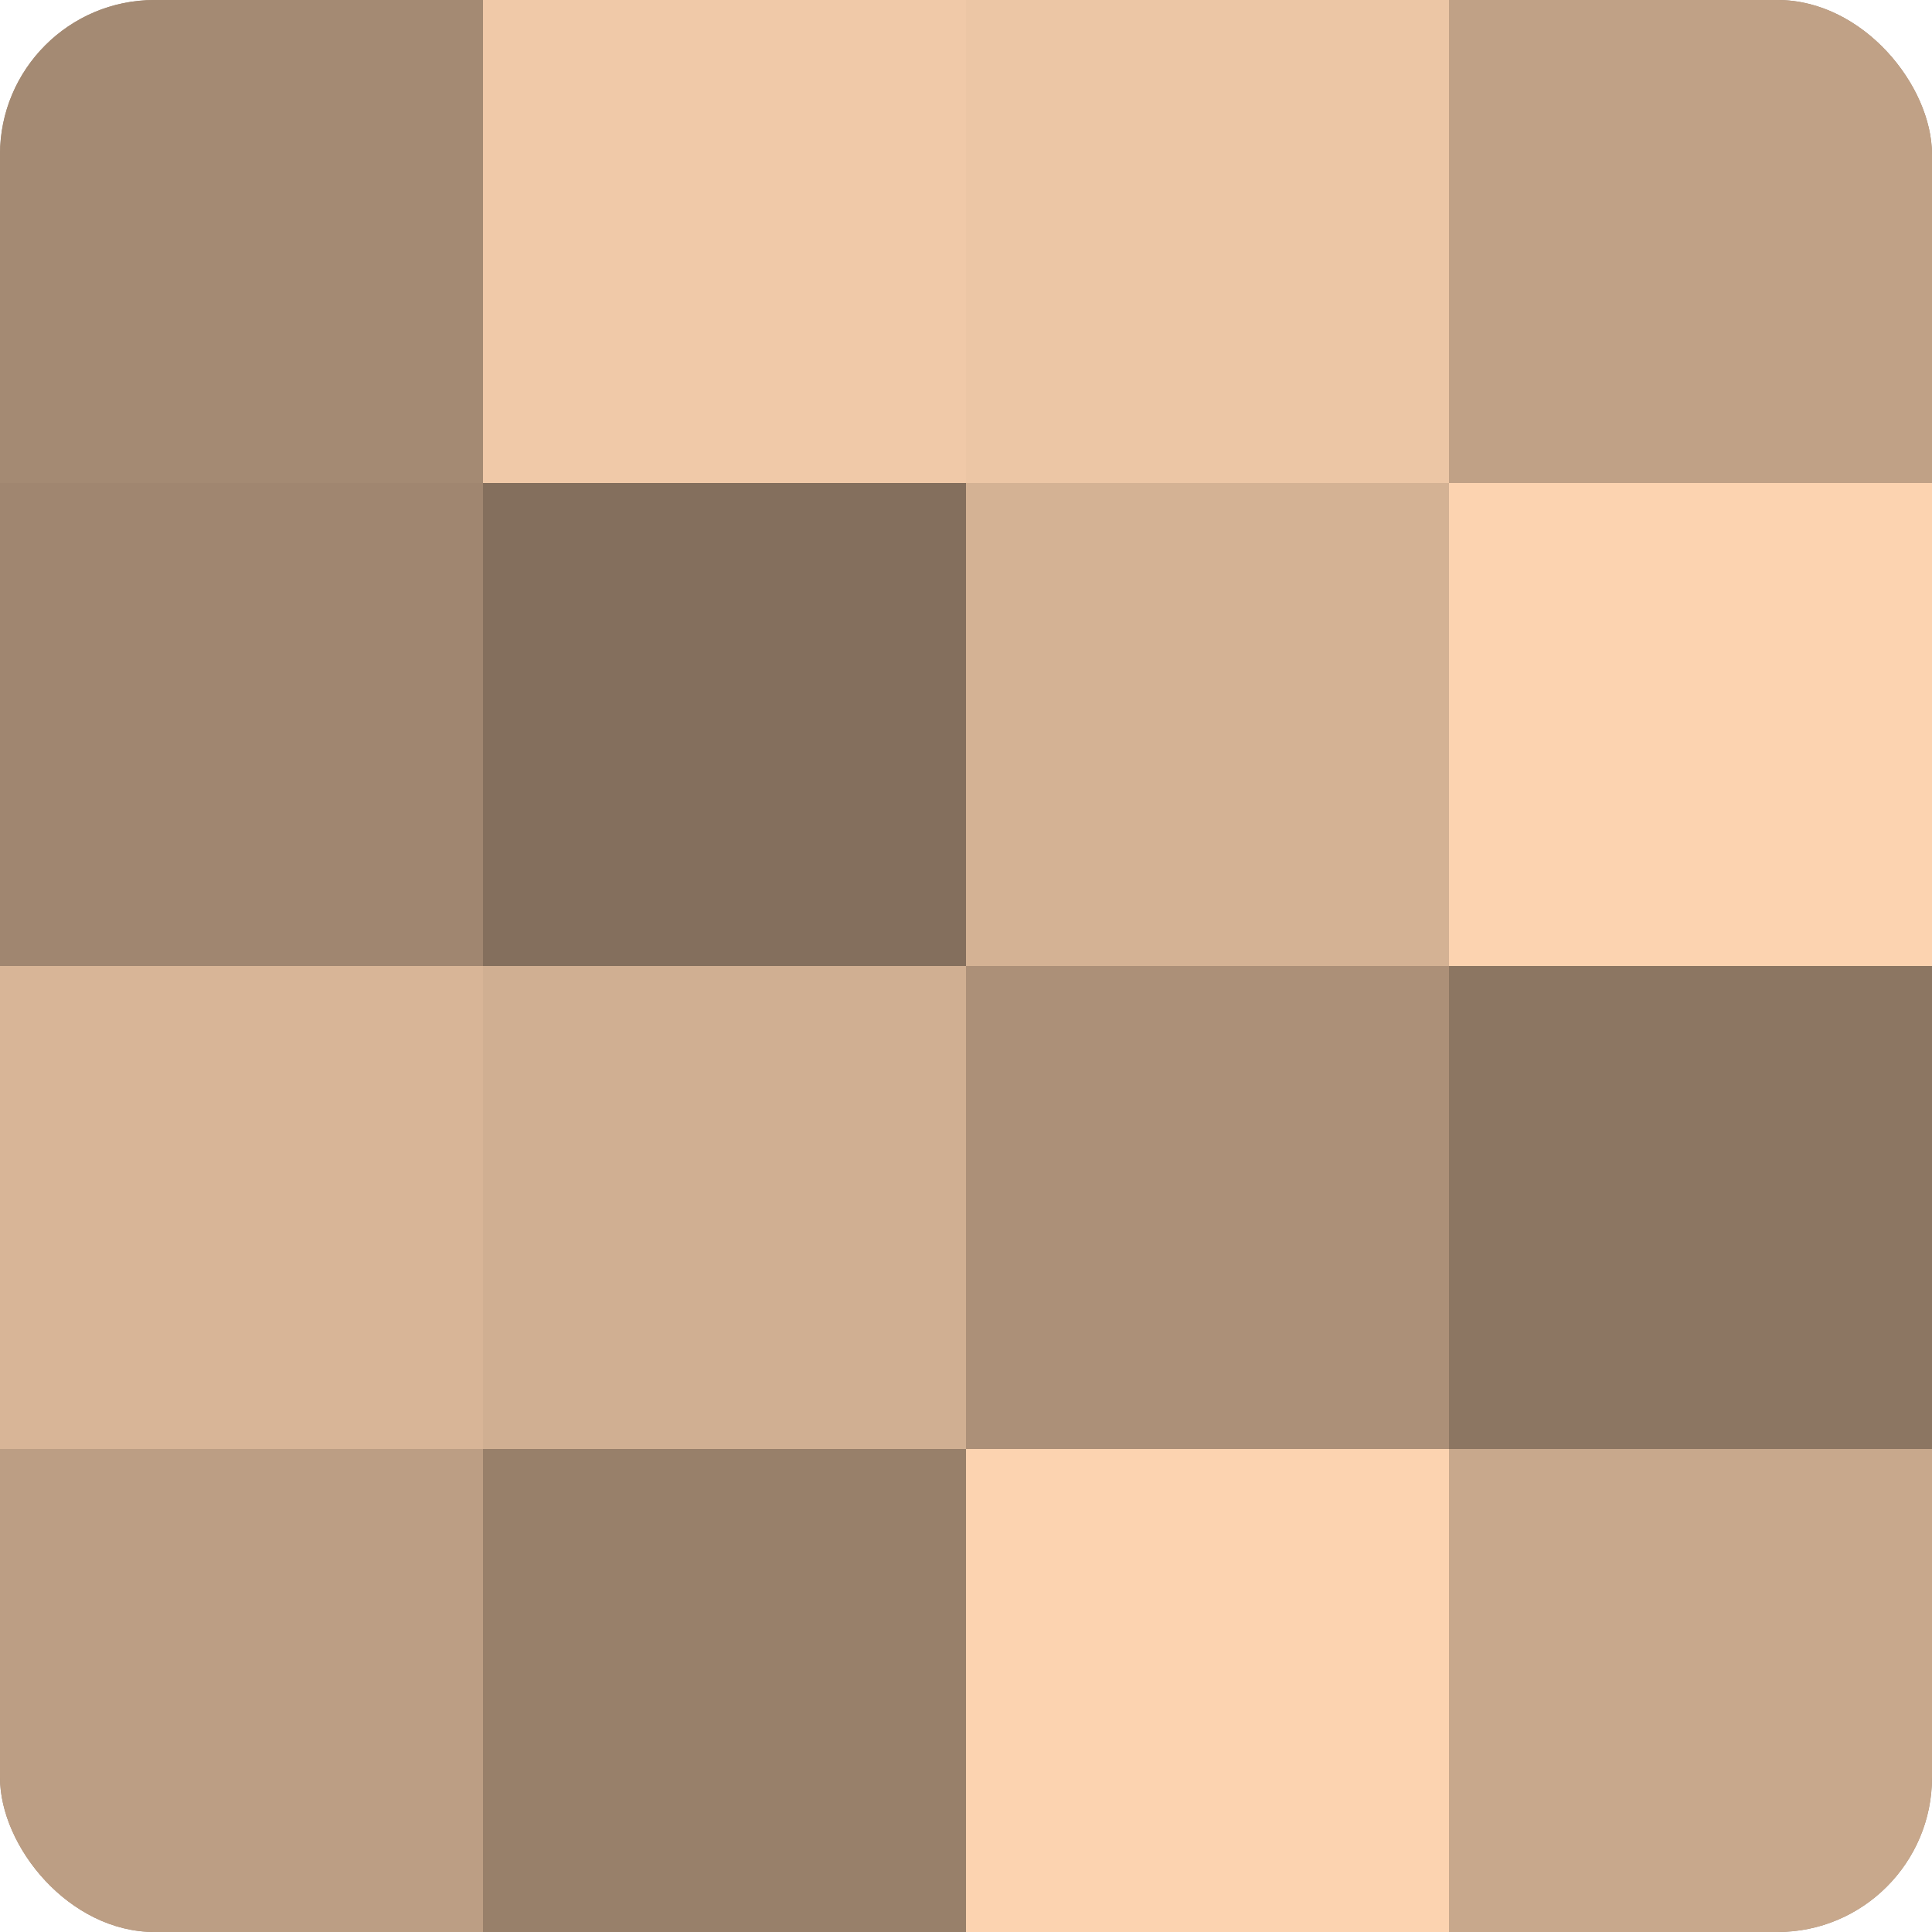
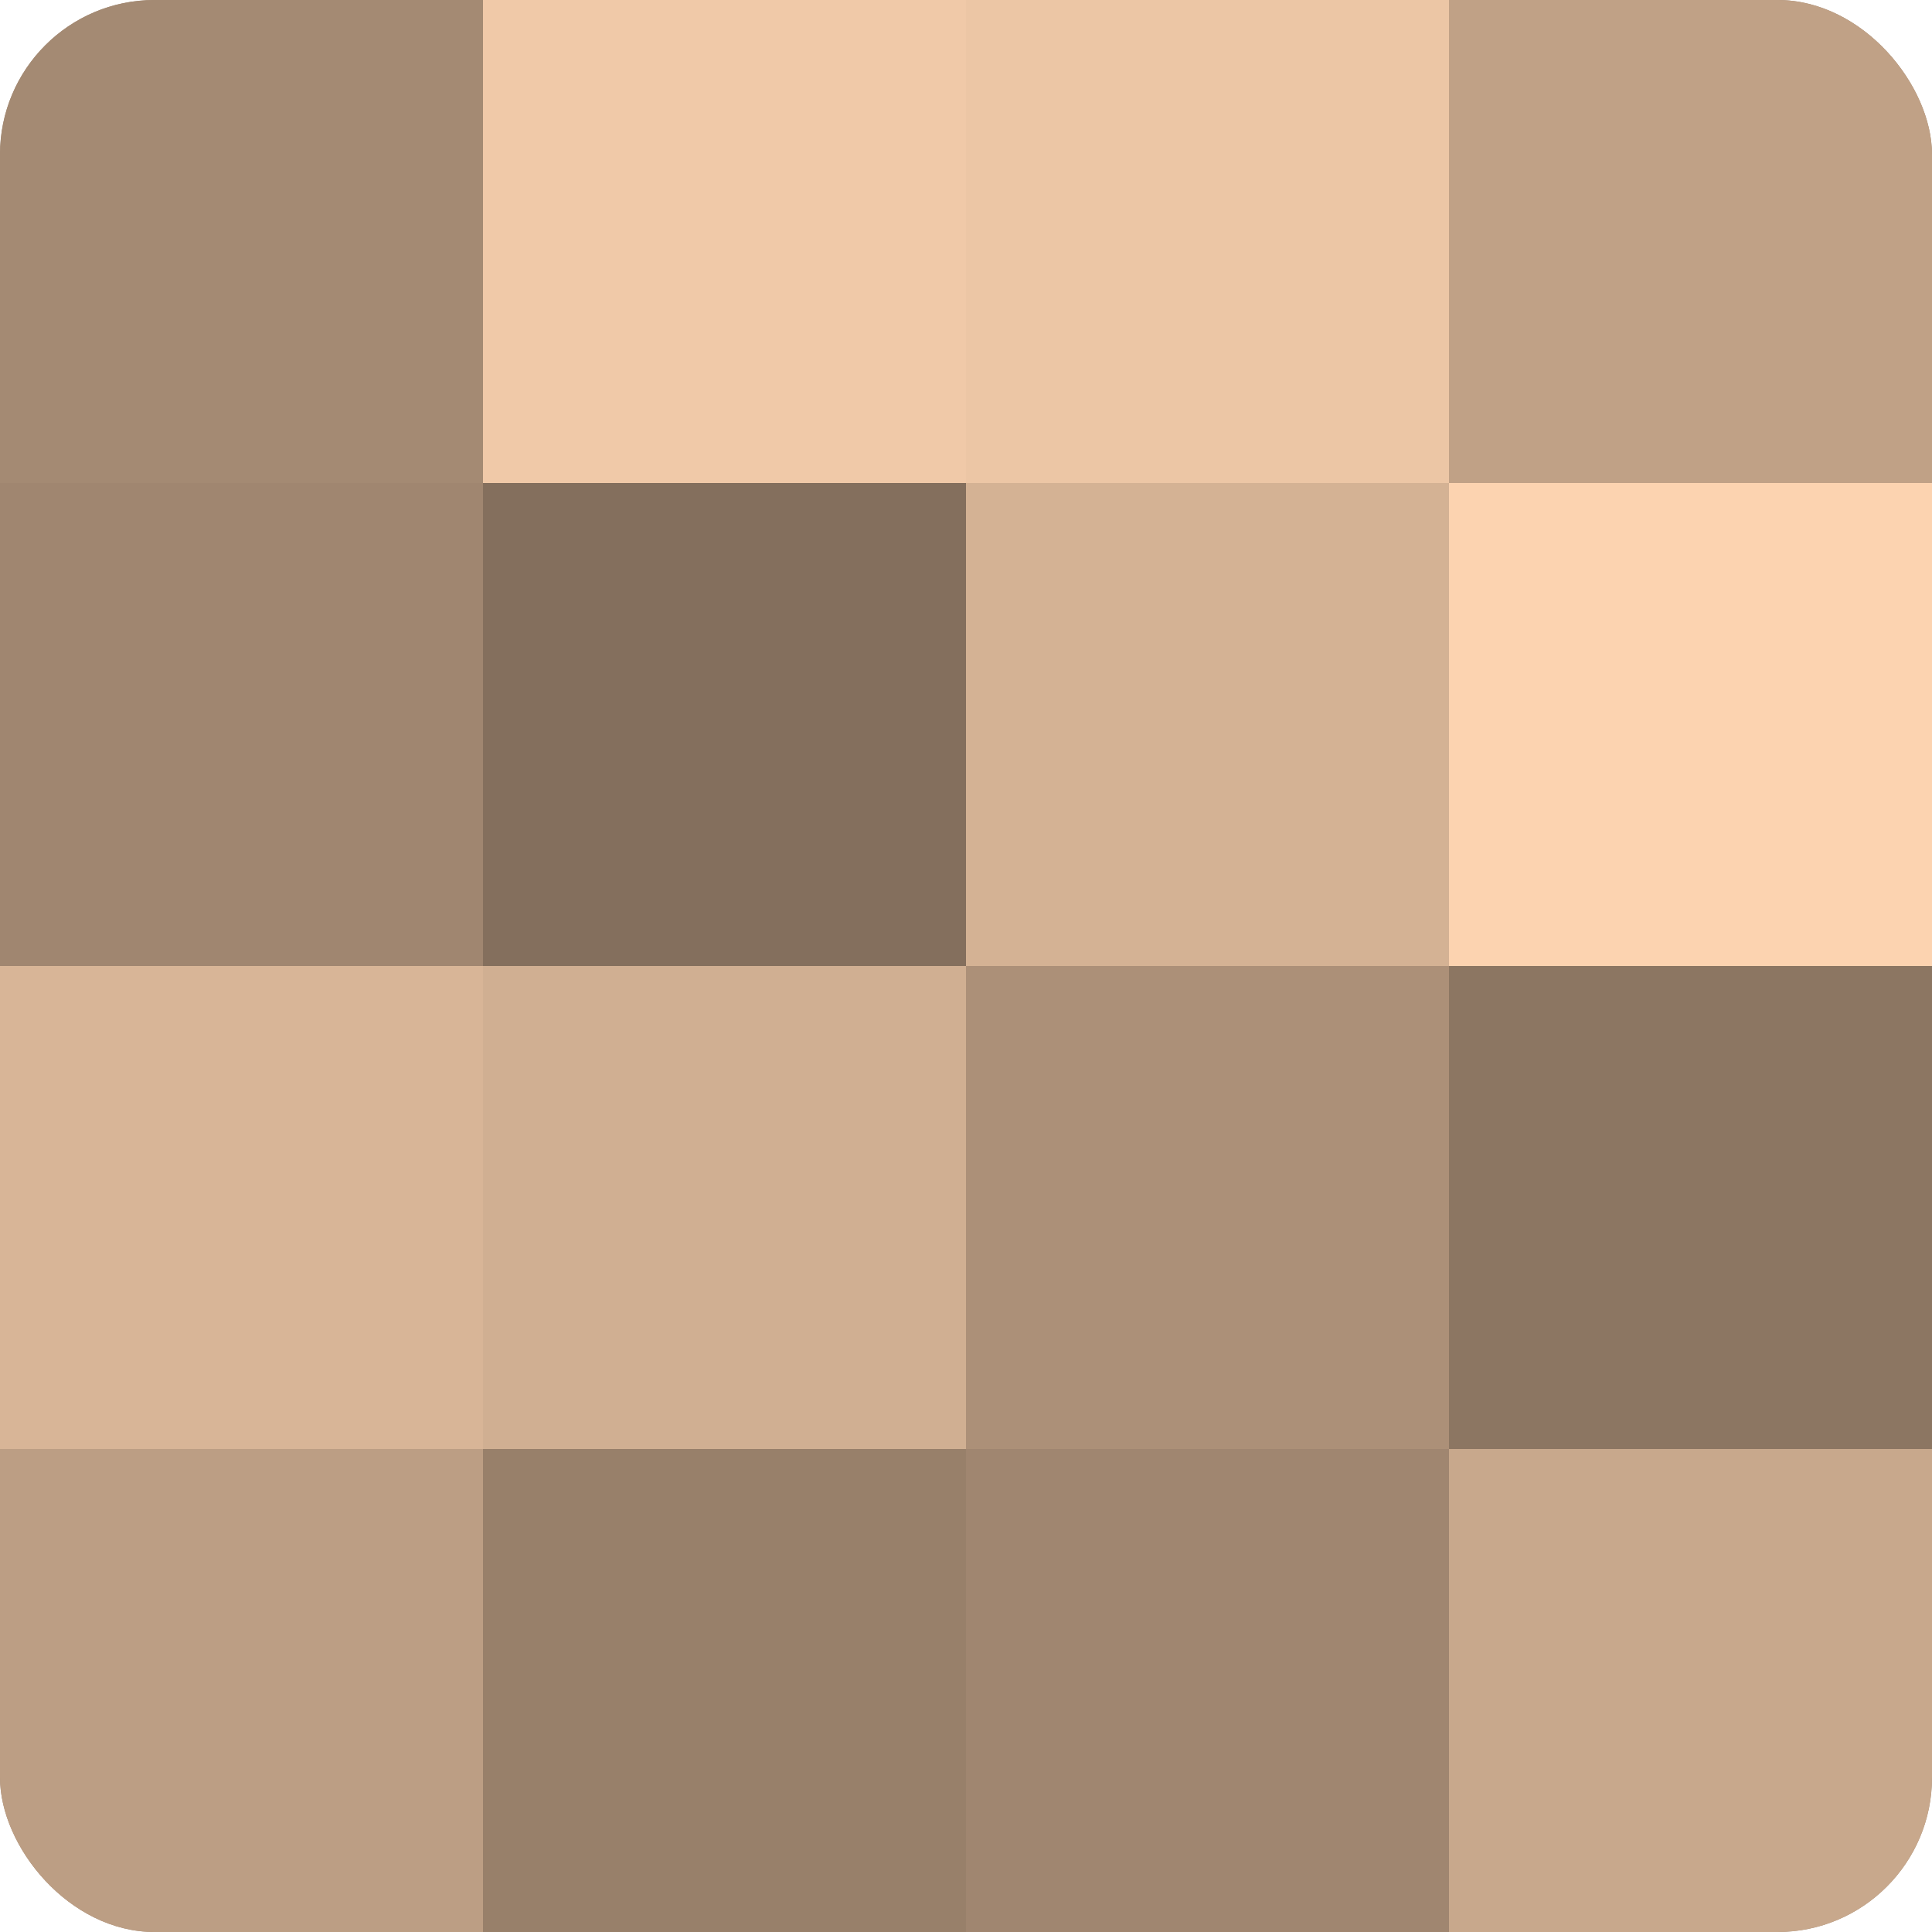
<svg xmlns="http://www.w3.org/2000/svg" width="60" height="60" viewBox="0 0 100 100" preserveAspectRatio="xMidYMid meet">
  <defs>
    <clipPath id="c" width="100" height="100">
      <rect width="100" height="100" rx="8" ry="8" />
    </clipPath>
  </defs>
  <g clip-path="url(#c)">
    <rect width="100" height="100" fill="#a08670" />
    <rect width="25" height="25" fill="#a48a73" />
    <rect y="25" width="25" height="25" fill="#a08670" />
    <rect y="50" width="25" height="25" fill="#d8b597" />
    <rect y="75" width="25" height="25" fill="#bc9e84" />
    <rect x="25" width="25" height="25" fill="#f0c9a8" />
    <rect x="25" y="25" width="25" height="25" fill="#846f5d" />
    <rect x="25" y="50" width="25" height="25" fill="#d0af92" />
    <rect x="25" y="75" width="25" height="25" fill="#98806a" />
    <rect x="50" width="25" height="25" fill="#ecc6a5" />
    <rect x="50" y="25" width="25" height="25" fill="#d4b294" />
    <rect x="50" y="50" width="25" height="25" fill="#ac9078" />
-     <rect x="50" y="75" width="25" height="25" fill="#fcd3b0" />
    <rect x="75" width="25" height="25" fill="#c0a186" />
    <rect x="75" y="25" width="25" height="25" fill="#fcd3b0" />
    <rect x="75" y="50" width="25" height="25" fill="#8c7662" />
    <rect x="75" y="75" width="25" height="25" fill="#c8a88c" />
  </g>
</svg>